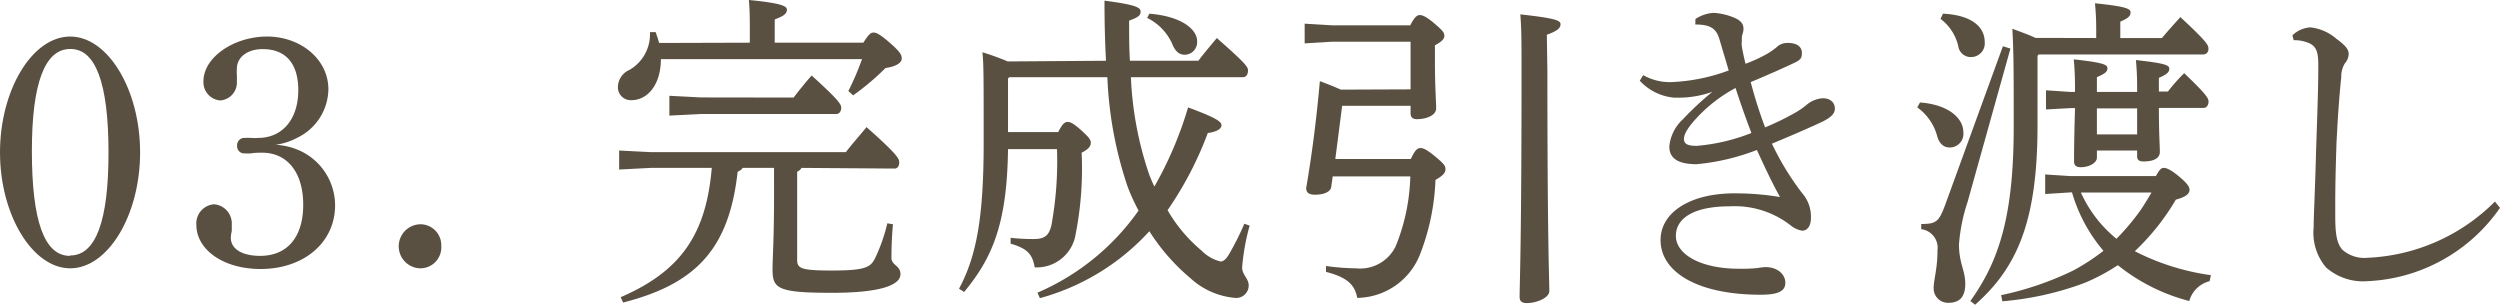
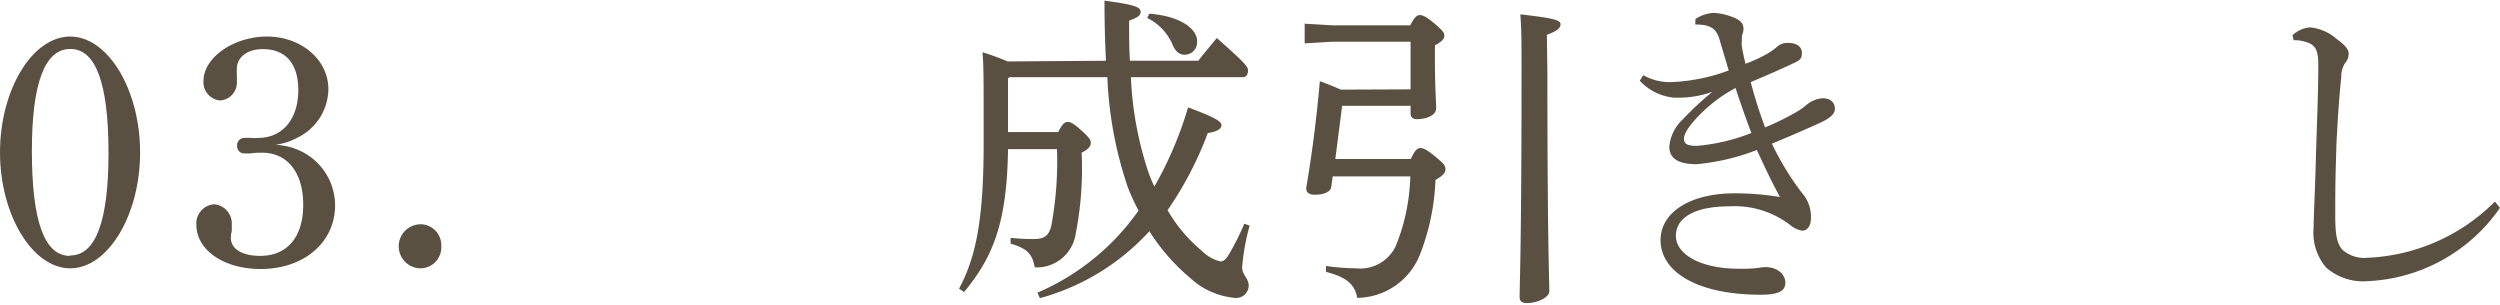
<svg xmlns="http://www.w3.org/2000/svg" width="182.71" height="22.27" viewBox="0 0 182.71 22.27">
  <defs>
    <style>.cls-1{fill:#5a5041;}</style>
  </defs>
  <g id="レイヤー_2" data-name="レイヤー 2">
    <g id="レイヤー_1-2" data-name="レイヤー 1">
      <path class="cls-1" d="M5.13,2.67c2.76,0,5.11,3.88,5.11,8.47s-2.35,8.47-5.11,8.47S0,15.7,0,11.14,2.35,2.67,5.13,2.67Zm0,16q2.81,0,2.8-7.56T5.13,3.58c-1.87,0-2.8,2.54-2.8,7.46C2.33,16.15,3.24,18.7,5.11,18.7Z" />
      <path class="cls-1" d="M21.89,11a4.41,4.41,0,0,1,2.6,4c0,2.72-2.28,4.66-5.45,4.66-2.69,0-4.69-1.39-4.69-3.24a1.4,1.4,0,0,1,1.3-1.49,1.41,1.41,0,0,1,1.29,1.49c0,.12,0,.26,0,.46a2.41,2.41,0,0,0-.07.5c0,.82.84,1.32,2.14,1.32,2,0,3.15-1.39,3.15-3.74s-1.16-3.8-3-3.8c-.25,0-.53,0-.82.05a2.86,2.86,0,0,1-.44,0,.52.52,0,0,1-.57-.56.53.53,0,0,1,.57-.57,3.86,3.86,0,0,1,.46,0,3.15,3.15,0,0,0,.5,0c1.78,0,2.94-1.37,2.94-3.49,0-1.94-.91-3-2.6-3-1.11,0-1.89.58-1.89,1.44a3.94,3.94,0,0,0,0,.46,3.32,3.32,0,0,1,0,.43A1.31,1.31,0,0,1,16.1,7.34a1.33,1.33,0,0,1-1.23-1.41c0-1.73,2.21-3.26,4.65-3.26S24,4.32,24,6.53a4,4,0,0,1-2.26,3.53,4.67,4.67,0,0,1-1.6.52A5,5,0,0,1,21.89,11Z" />
      <path class="cls-1" d="M32.25,18a1.53,1.53,0,0,1-1.5,1.61,1.61,1.61,0,0,1,0-3.22A1.53,1.53,0,0,1,32.25,18Z" />
-       <path class="cls-1" d="M54.8,3.12V2.5c0-1.13,0-1.73-.07-2.5,2.28.22,2.78.43,2.78.7s-.16.45-.89.72v1.7H63.1c.41-.67.57-.74.75-.74s.43.09,1.23.79.82.89.82,1.13-.32.55-1.18.67a18.77,18.77,0,0,1-2.37,2L62,6.65A19.31,19.31,0,0,0,63,4.32H48.3c0,1.9-1,3-2.14,3a.94.94,0,0,1-1-1A1.39,1.39,0,0,1,46,5.11,3,3,0,0,0,47.5,2.35l.42,0c.09.26.18.53.25.79Zm3.78,9.15a.68.68,0,0,1-.32.28V19c0,.63.32.77,2.53.77,2.4,0,2.83-.21,3.17-.91a12.54,12.54,0,0,0,.89-2.54l.41.07c-.09,1-.11,1.89-.11,2.45s.66.55.66,1.2-1,1.36-5,1.36-4.35-.31-4.35-1.72c0-.77.11-2.26.11-5.28V12.27H54.28a.78.78,0,0,1-.37.28c-.62,5.6-3,8.19-8.37,9.56l-.18-.39c4.45-1.92,6.25-4.65,6.66-9.45H47.57l-2.32.12V11l2.32.12H61.82c.46-.61,1-1.2,1.51-1.83,2.16,1.92,2.39,2.28,2.39,2.57s-.14.46-.34.46ZM58,7.13c.45-.58.84-1.08,1.32-1.61,1.91,1.73,2.16,2.09,2.16,2.35s-.13.46-.36.46H51.22l-2.3.12V7l2.3.12Z" />
      <path class="cls-1" d="M80.83,4.44c-.07-1.32-.11-2.78-.11-4.39,2.44.31,2.64.53,2.64.81s-.2.41-.84.65c0,1,0,2,.06,2.93h5c.44-.58.87-1.08,1.35-1.66,2,1.76,2.28,2.09,2.28,2.36s-.11.5-.37.5H82.65A25.28,25.28,0,0,0,84,12.79c.12.29.23.58.37.84a27.32,27.32,0,0,0,2.46-5.78c2.14.79,2.44,1.06,2.44,1.3s-.27.47-1,.57a25.47,25.47,0,0,1-2.94,5.64,11,11,0,0,0,2.48,2.95,2.91,2.91,0,0,0,1.39.8c.28,0,.48-.29.64-.56a19.63,19.63,0,0,0,1.1-2.2l.39.14a16.13,16.13,0,0,0-.55,3.05c0,.55.48.81.48,1.32a.91.91,0,0,1-1,.91A5.51,5.51,0,0,1,87,20.33a14.84,14.84,0,0,1-3-3.43,16.81,16.81,0,0,1-8,4.89l-.18-.4a17.45,17.45,0,0,0,7.39-6,14.63,14.63,0,0,1-.8-1.75,28.49,28.49,0,0,1-1.48-8H73.76l-.09.1V9.65h3.67c.3-.6.48-.74.69-.74s.47.14,1,.62.69.67.69.91-.16.46-.67.72a24.68,24.68,0,0,1-.43,5.91,2.88,2.88,0,0,1-3,2.47c-.16-.91-.48-1.37-1.76-1.73l0-.43a14.26,14.26,0,0,0,1.68.09c.82,0,1.12-.26,1.3-1a26,26,0,0,0,.41-5.57H73.67c-.07,5.42-1.12,7.92-3.21,10.44l-.37-.24c1.3-2.42,1.8-5.3,1.8-10.68,0-4.95,0-5.66-.09-6.6a19.28,19.28,0,0,1,1.85.67ZM84,1c2.39.19,3.49,1.17,3.49,2a.92.92,0,0,1-.92,1c-.36,0-.68-.22-.91-.82a3.89,3.89,0,0,0-1.82-1.87Z" />
      <path class="cls-1" d="M103.09,6.53V3.05H97.35l-2,.12V1.73l2,.12h5.72c.3-.6.5-.75.69-.75s.47.1,1.09.63.71.67.71.89-.19.43-.69.69V4.39c0,2,.09,3,.09,3.53s-.75.79-1.41.79c-.3,0-.46-.14-.46-.43V7.73h-5l0,0-.5,3.89h5.52c.32-.7.5-.8.71-.8s.47.12,1.11.65.71.67.71.91-.18.46-.73.77a16.66,16.66,0,0,1-1.14,5.47,5,5,0,0,1-4.58,3.15c-.18-1-.78-1.51-2.28-1.9l0-.43a17.06,17.06,0,0,0,2.19.17A2.88,2.88,0,0,0,102,18a14.4,14.4,0,0,0,1.07-5.11H97.4l-.1.69c0,.43-.52.65-1.2.65-.41,0-.64-.14-.64-.48.43-2.52.75-5,1-7.82.5.19,1,.38,1.53.62Zm10-1.25c0,12.48.14,15.07.14,16,0,.46-.87.87-1.65.87-.36,0-.52-.15-.52-.43,0-1.08.14-3.65.14-16.49,0-2.07,0-3.1-.09-4.18,2.64.29,2.94.46,2.94.72s-.19.48-1,.77Z" />
      <path class="cls-1" d="M123.91,1.39a2.68,2.68,0,0,1,1.32-.45,4.57,4.57,0,0,1,1.62.4c.41.2.57.44.57.75s-.09.36-.12.62c0,.1,0,.19,0,.29a1.65,1.65,0,0,0,0,.38c.06.37.15.8.27,1.28a10.64,10.64,0,0,0,1.57-.72,5.17,5.17,0,0,0,.69-.48,1.12,1.12,0,0,1,.86-.32c.69,0,1,.32,1,.72s-.11.53-.59.75c-.8.38-2,.91-3.15,1.39A33.21,33.21,0,0,0,129,9.31a19.48,19.48,0,0,0,2.07-1,5.73,5.73,0,0,0,.93-.62,2.05,2.05,0,0,1,1.21-.51c.64,0,.89.39.89.75s-.25.62-.86.94c-.92.43-2.22,1-3.74,1.63a20,20,0,0,0,2.21,3.62,2.59,2.59,0,0,1,.64,1.8c0,.65-.3.94-.64.94a1.8,1.8,0,0,1-.87-.41,6.65,6.65,0,0,0-4.44-1.37c-2.53,0-3.92.82-3.92,2.16s1.8,2.4,4.6,2.4a10.81,10.81,0,0,0,1.35-.05,5,5,0,0,1,.59-.07c.89,0,1.46.53,1.46,1.15s-.55.87-1.8.87c-4.63,0-7.32-1.66-7.32-4,0-2,2.14-3.41,5.4-3.41a19.8,19.8,0,0,1,3.33.27c-.64-1.16-1.09-2.14-1.69-3.44A16.26,16.26,0,0,1,124,12c-1.44,0-2-.48-2-1.29a3.09,3.09,0,0,1,1-2,21.8,21.8,0,0,1,2.15-2,7.44,7.44,0,0,1-2.56.43h-.22a3.9,3.9,0,0,1-2.53-1.24l.25-.41a3.94,3.94,0,0,0,2.25.5,13.54,13.54,0,0,0,4-.84c-.23-.79-.43-1.44-.66-2.23s-.6-1.13-1.78-1.13ZM124,8.62c-.62.67-.93,1.17-.93,1.53s.25.51.93.51A14,14,0,0,0,128,9.72c-.43-1.13-.77-2.09-1.16-3.29A10.84,10.84,0,0,0,124,8.62Z" />
-       <path class="cls-1" d="M140.32,7.49c2,.14,3.17,1.1,3.17,2.18a1,1,0,0,1-1,1.11c-.43,0-.75-.27-.91-.82a3.77,3.77,0,0,0-1.46-2.11Zm6.61-3.94-3.14,11.24a12.78,12.78,0,0,0-.62,3.07c0,1.39.46,1.89.46,2.88s-.44,1.39-1.23,1.39a1.05,1.05,0,0,1-1.08-1.1c0-.58.28-1.37.28-2.74a1.37,1.37,0,0,0-1.19-1.54l0-.38c1.09,0,1.29-.17,1.73-1.34l4.24-11.65ZM142,1c2.14.1,3.05,1,3.05,2.06a1,1,0,0,1-1,1.11.92.92,0,0,1-.93-.79,3.46,3.46,0,0,0-1.3-2ZM153.2,2.78V2.59c0-.86,0-1.37-.09-2.35,2.14.22,2.6.38,2.6.65s-.14.43-.75.69v1.2H158c.44-.52.87-1,1.35-1.53,2,1.85,2.05,2.06,2.05,2.3a.38.38,0,0,1-.36.43H149l-.09.1V9.17c0,6.94-1.46,10.37-4.56,13.1L144,22c2.16-3,3.17-6.36,3.17-12.77,0-3.79,0-5.33-.1-7.13.57.22,1.14.41,1.69.67Zm4.36,10.09c.29-.53.41-.6.59-.6s.52.14,1.07.6.8.74.8,1-.21.51-1,.72a17,17,0,0,1-3,3.77,17.41,17.41,0,0,0,5.56,1.75l-.09.44A2.06,2.06,0,0,0,160,22a13.84,13.84,0,0,1-5.22-2.62,14.33,14.33,0,0,1-2.44,1.3,22.49,22.49,0,0,1-6,1.34l-.09-.45a22.63,22.63,0,0,0,5.27-1.8,15.48,15.48,0,0,0,2.21-1.44,11.49,11.49,0,0,1-2.3-4.27h-.09l-1.87.12V12.75l1.87.12Zm-5.91-6.15c0-.77,0-1.39-.09-2.38,2.26.24,2.46.41,2.46.65s-.16.39-.77.65V6.72h2.94c0-.79,0-1.37-.09-2.33,2.21.24,2.44.39,2.44.63s-.14.4-.76.67v1h.66a12.53,12.53,0,0,1,1.19-1.34c1.64,1.56,1.78,1.84,1.78,2.08s-.14.46-.37.46h-3.26c0,1.92.07,2.74.07,3.22s-.5.69-1.18.69c-.35,0-.48-.12-.48-.38V11h-2.94v.52c0,.37-.53.7-1.19.7-.34,0-.48-.14-.48-.43,0-.65,0-1.44.07-3.89h-.3L149.53,8V6.6l1.82.12Zm.43,7.35a9.22,9.22,0,0,0,2.6,3.38,16.78,16.78,0,0,0,1.76-2.09c.29-.43.55-.86.8-1.29Zm1.17-6.15v1.9h2.94V7.92Z" />
      <path class="cls-1" d="M182.71,15.19A12.44,12.44,0,0,1,173,20.55a4.09,4.09,0,0,1-3-1,3.93,3.93,0,0,1-.91-2.93c0-.76.09-2.4.16-4.94s.18-4.73.18-6.94c0-1.13-.22-1.49-1-1.7a2.52,2.52,0,0,0-.8-.1l-.09-.36A2.08,2.08,0,0,1,168.85,2a3.47,3.47,0,0,1,1.91.84c.69.5.89.79.89,1.1a1.05,1.05,0,0,1-.27.68,1.8,1.8,0,0,0-.27,1c-.12,1.17-.23,2.47-.35,4.84-.06,1.83-.09,3.22-.09,4.35v1c0,1.32.12,2,.53,2.45a2.43,2.43,0,0,0,1.82.58,14,14,0,0,0,9.32-4.11Z" />
    </g>
  </g>
</svg>